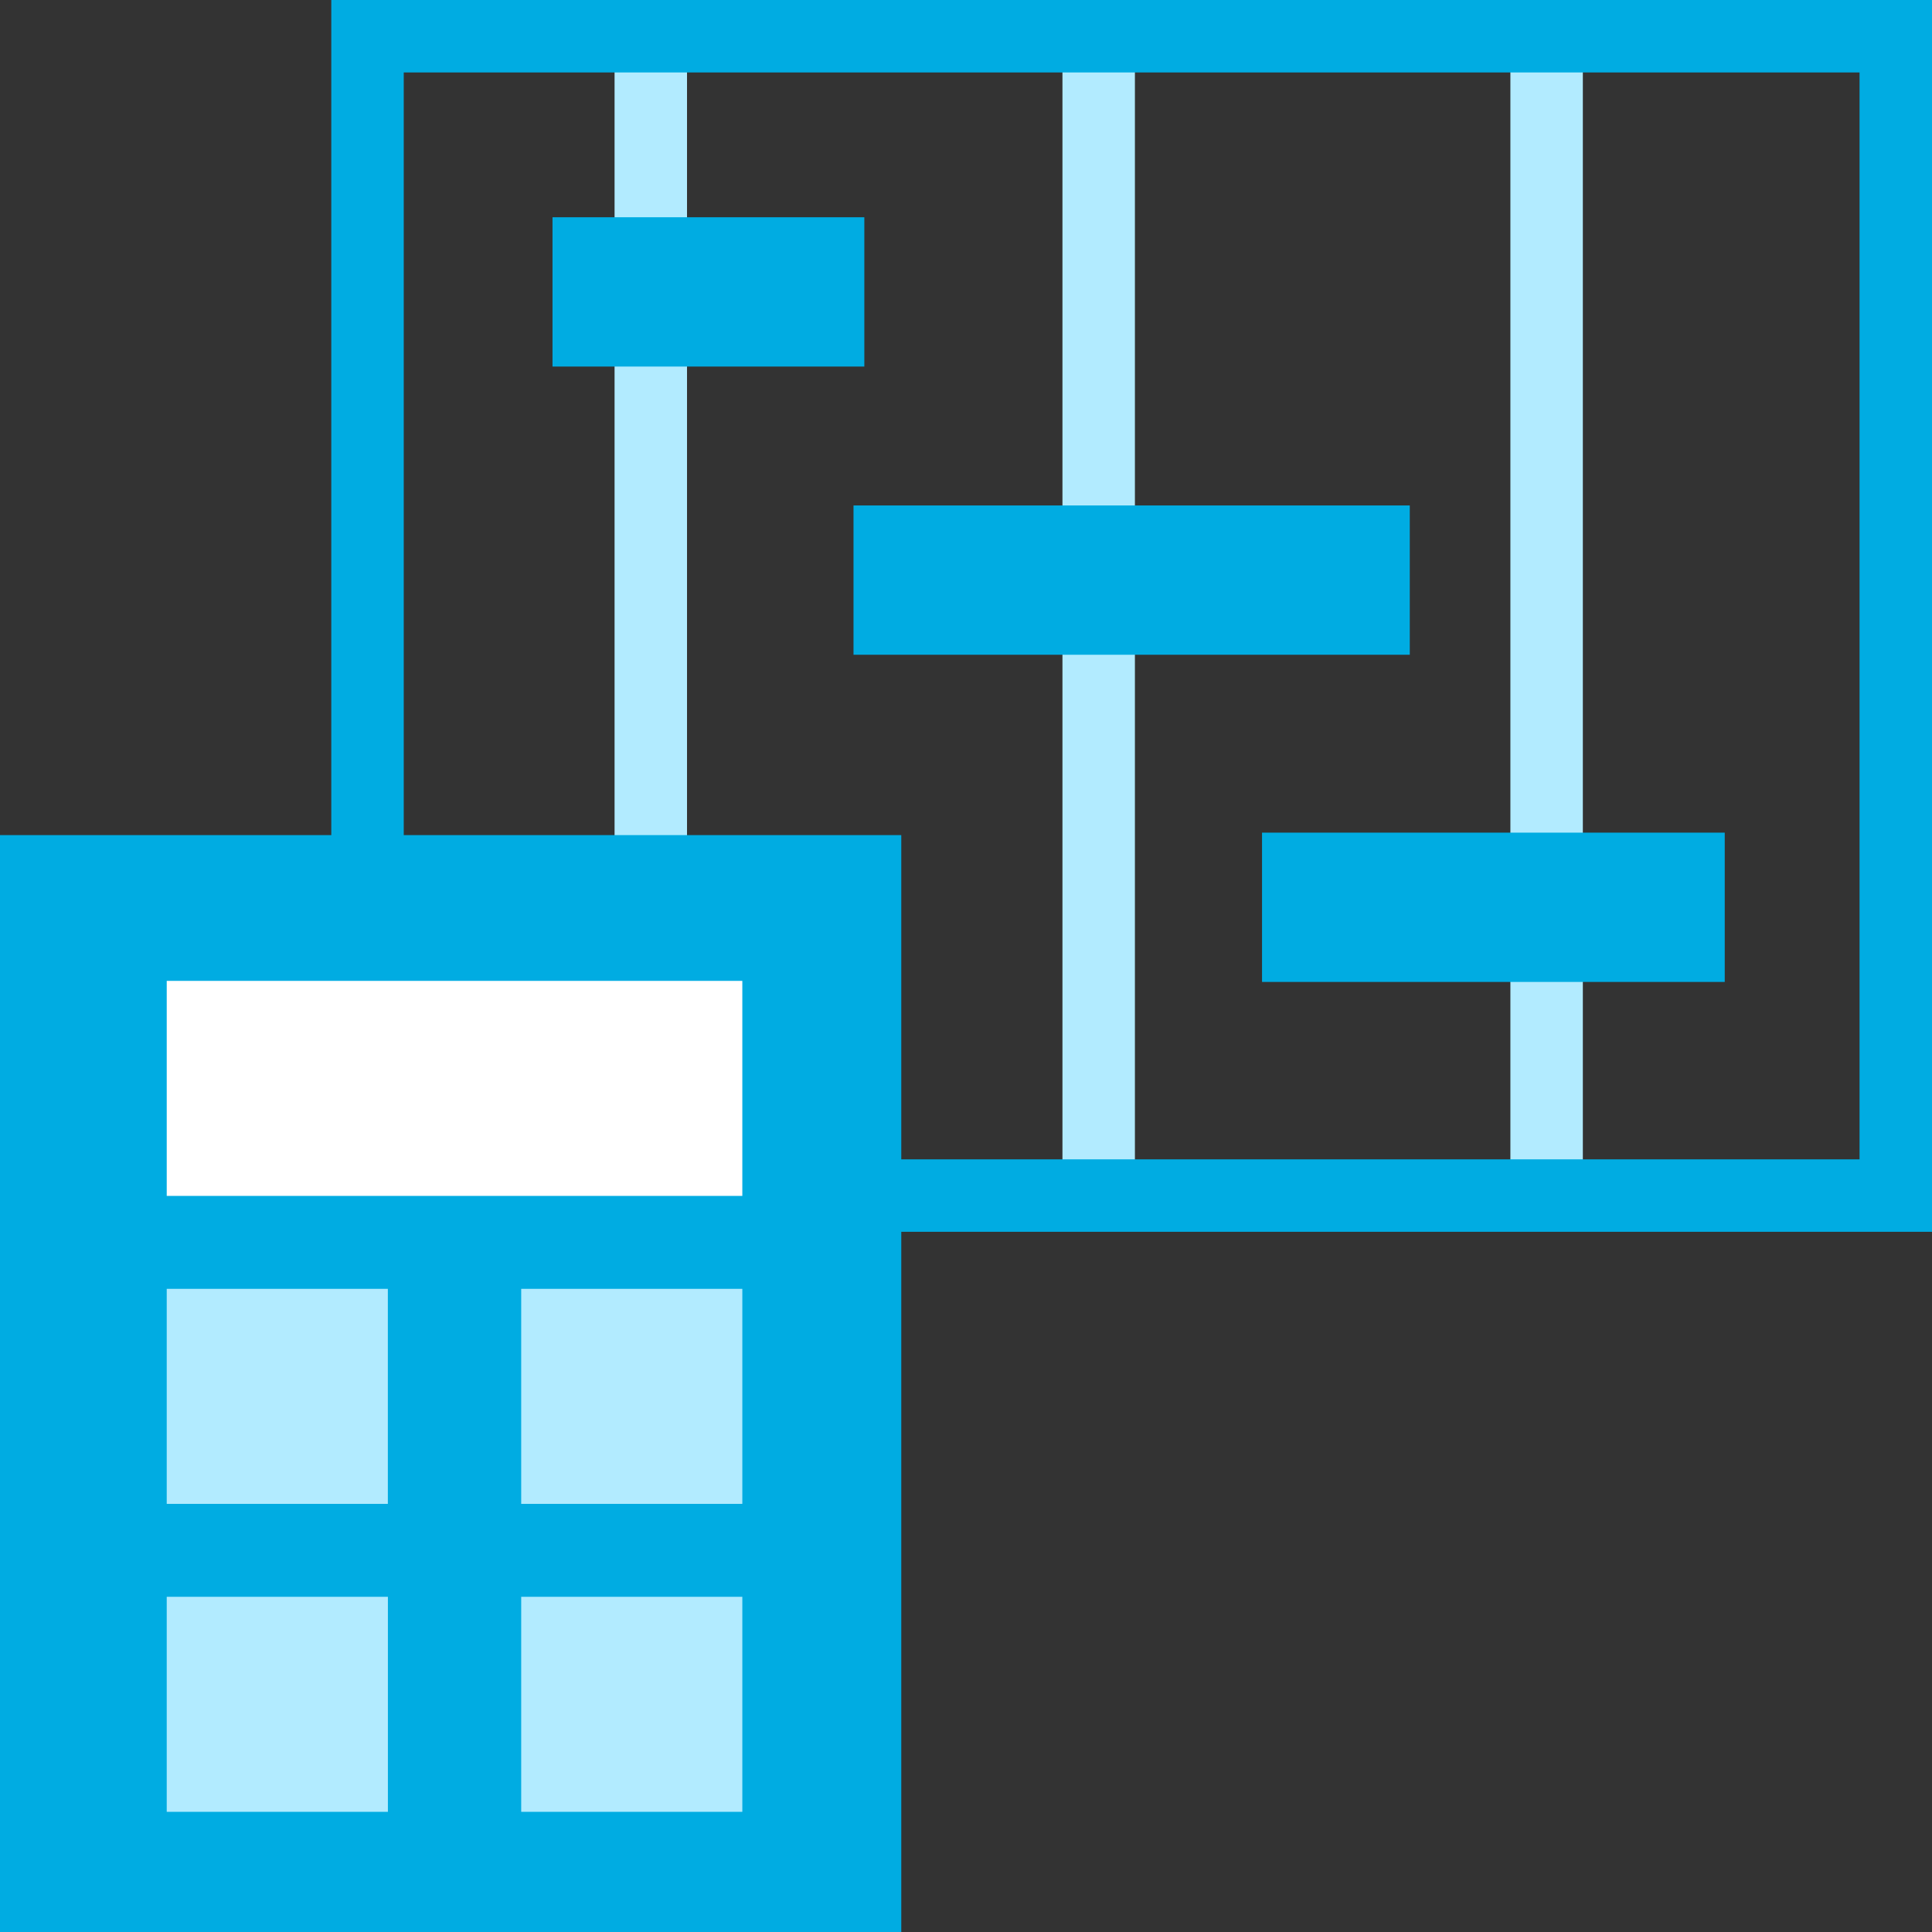
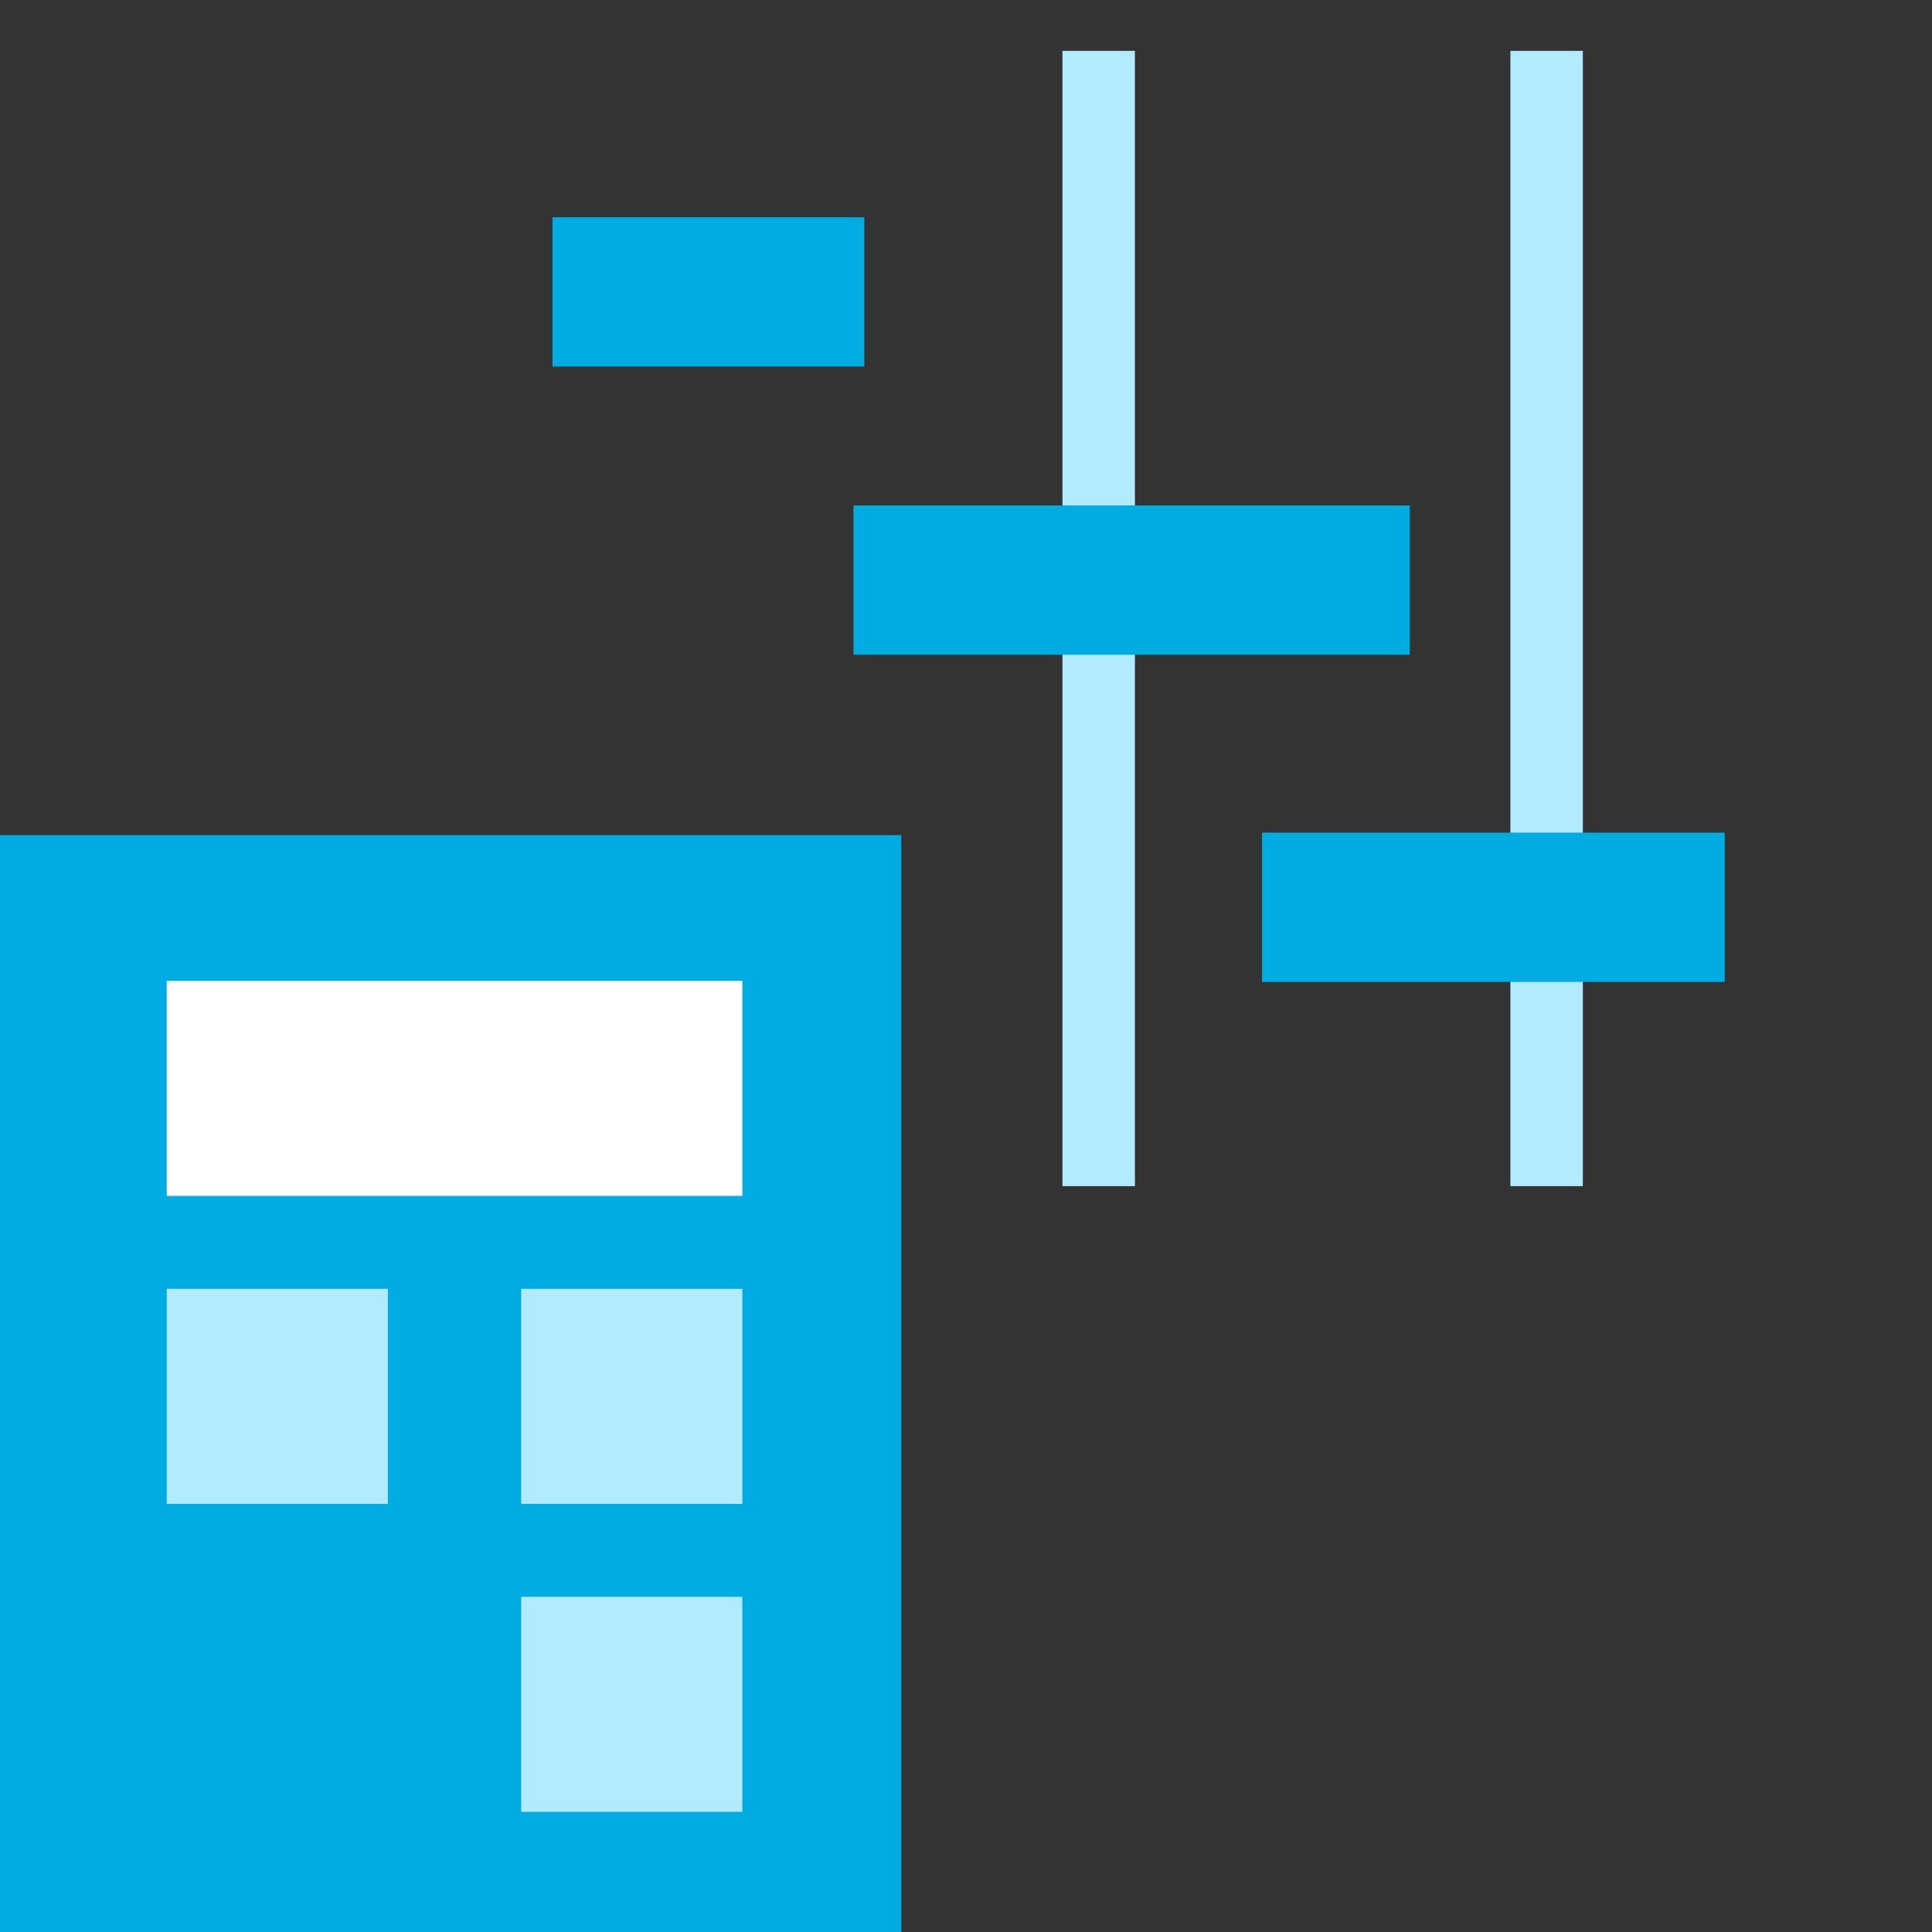
<svg xmlns="http://www.w3.org/2000/svg" version="1.1" id="Слой_1" x="0px" y="0px" viewBox="0 0 40 40" style="enable-background:new 0 0 40 40;" xml:space="preserve">
  <rect x="0" y="0" width="40" height="40" fill="#333333" stroke="none" />
  <style type="text/css"> .st0{fill:#B2EBFF;} .st1{fill:#00ACE2;} .st2{fill:#FFFFFF;} </style>
  <g>
    <g>
-       <rect x="12.724" y="1.053" class="st0" width="1.5" height="23.505" />
      <rect x="21.997" y="1.053" class="st0" width="1.5" height="23.505" />
      <rect x="31.271" y="1.053" class="st0" width="1.5" height="23.505" />
      <rect x="11.439" y="4.498" class="st1" width="6.456" height="3.091" />
      <rect x="17.671" y="10.465" class="st1" width="11.517" height="3.091" />
      <rect x="26.129" y="17.239" class="st1" width="9.58" height="3.091" />
-       <path class="st1" d="M40,25.503H6.859V0H40V25.503z M8.359,24.003H38.5V1.5H8.359V24.003z" />
    </g>
    <g>
      <g>
        <rect y="17.29" class="st1" width="18.66" height="22.71" />
      </g>
      <rect x="3.452" y="20.308" class="st2" width="11.917" height="4.452" />
      <g>
        <rect x="3.452" y="26.684" class="st0" width="4.578" height="4.452" />
      </g>
      <g>
        <rect x="10.791" y="26.684" class="st0" width="4.578" height="4.452" />
      </g>
      <g>
-         <polygon class="st0" points="8.031,37.512 3.452,37.512 3.452,33.06 5.254,33.06 8.031,33.06 " />
-       </g>
+         </g>
      <g>
        <rect x="10.791" y="33.06" class="st0" width="4.578" height="4.452" />
      </g>
    </g>
  </g>
</svg>